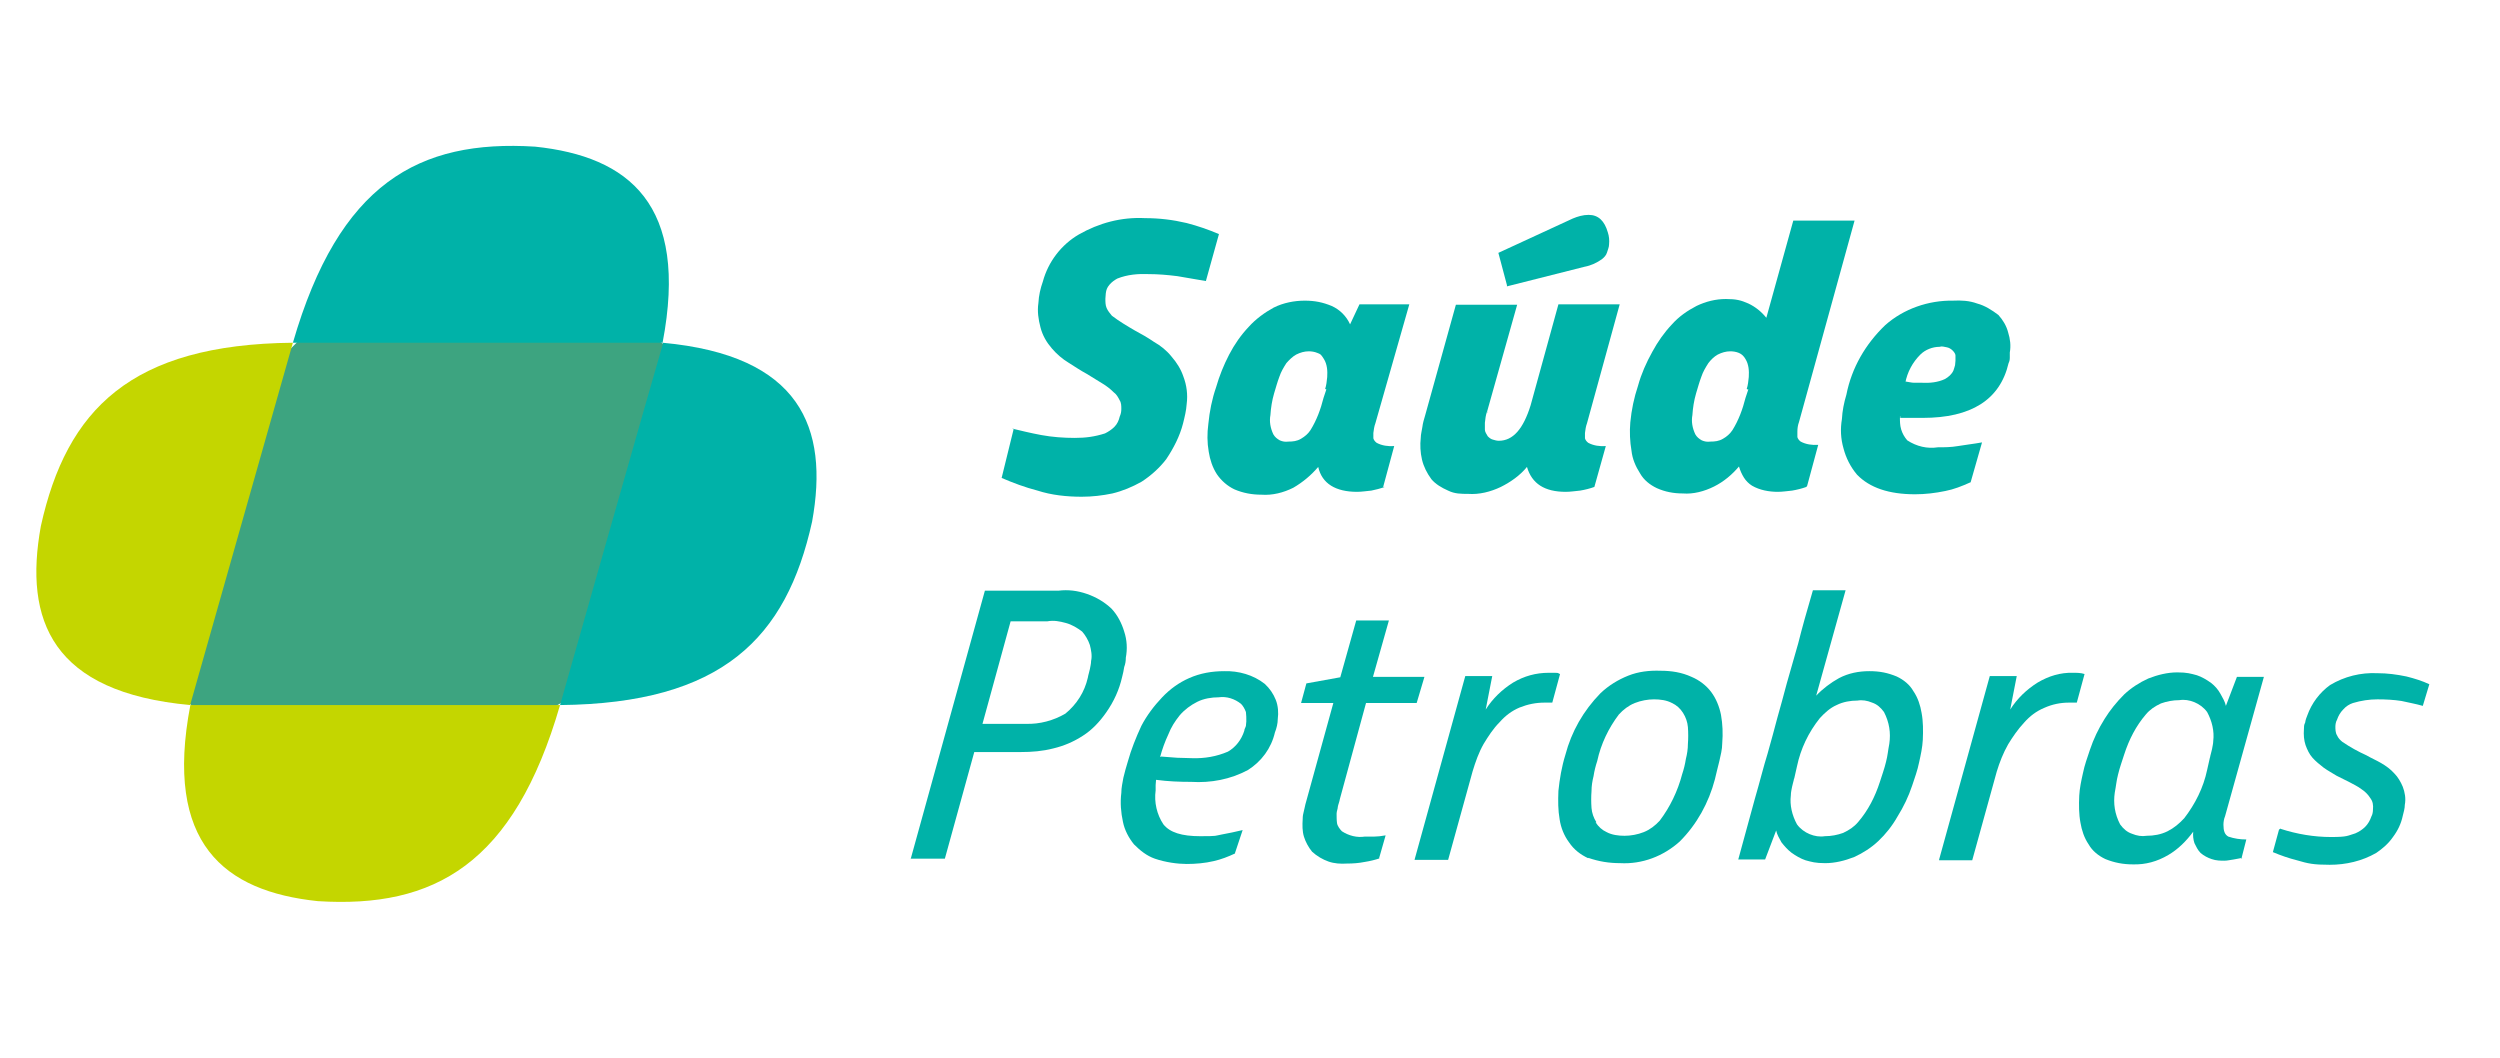
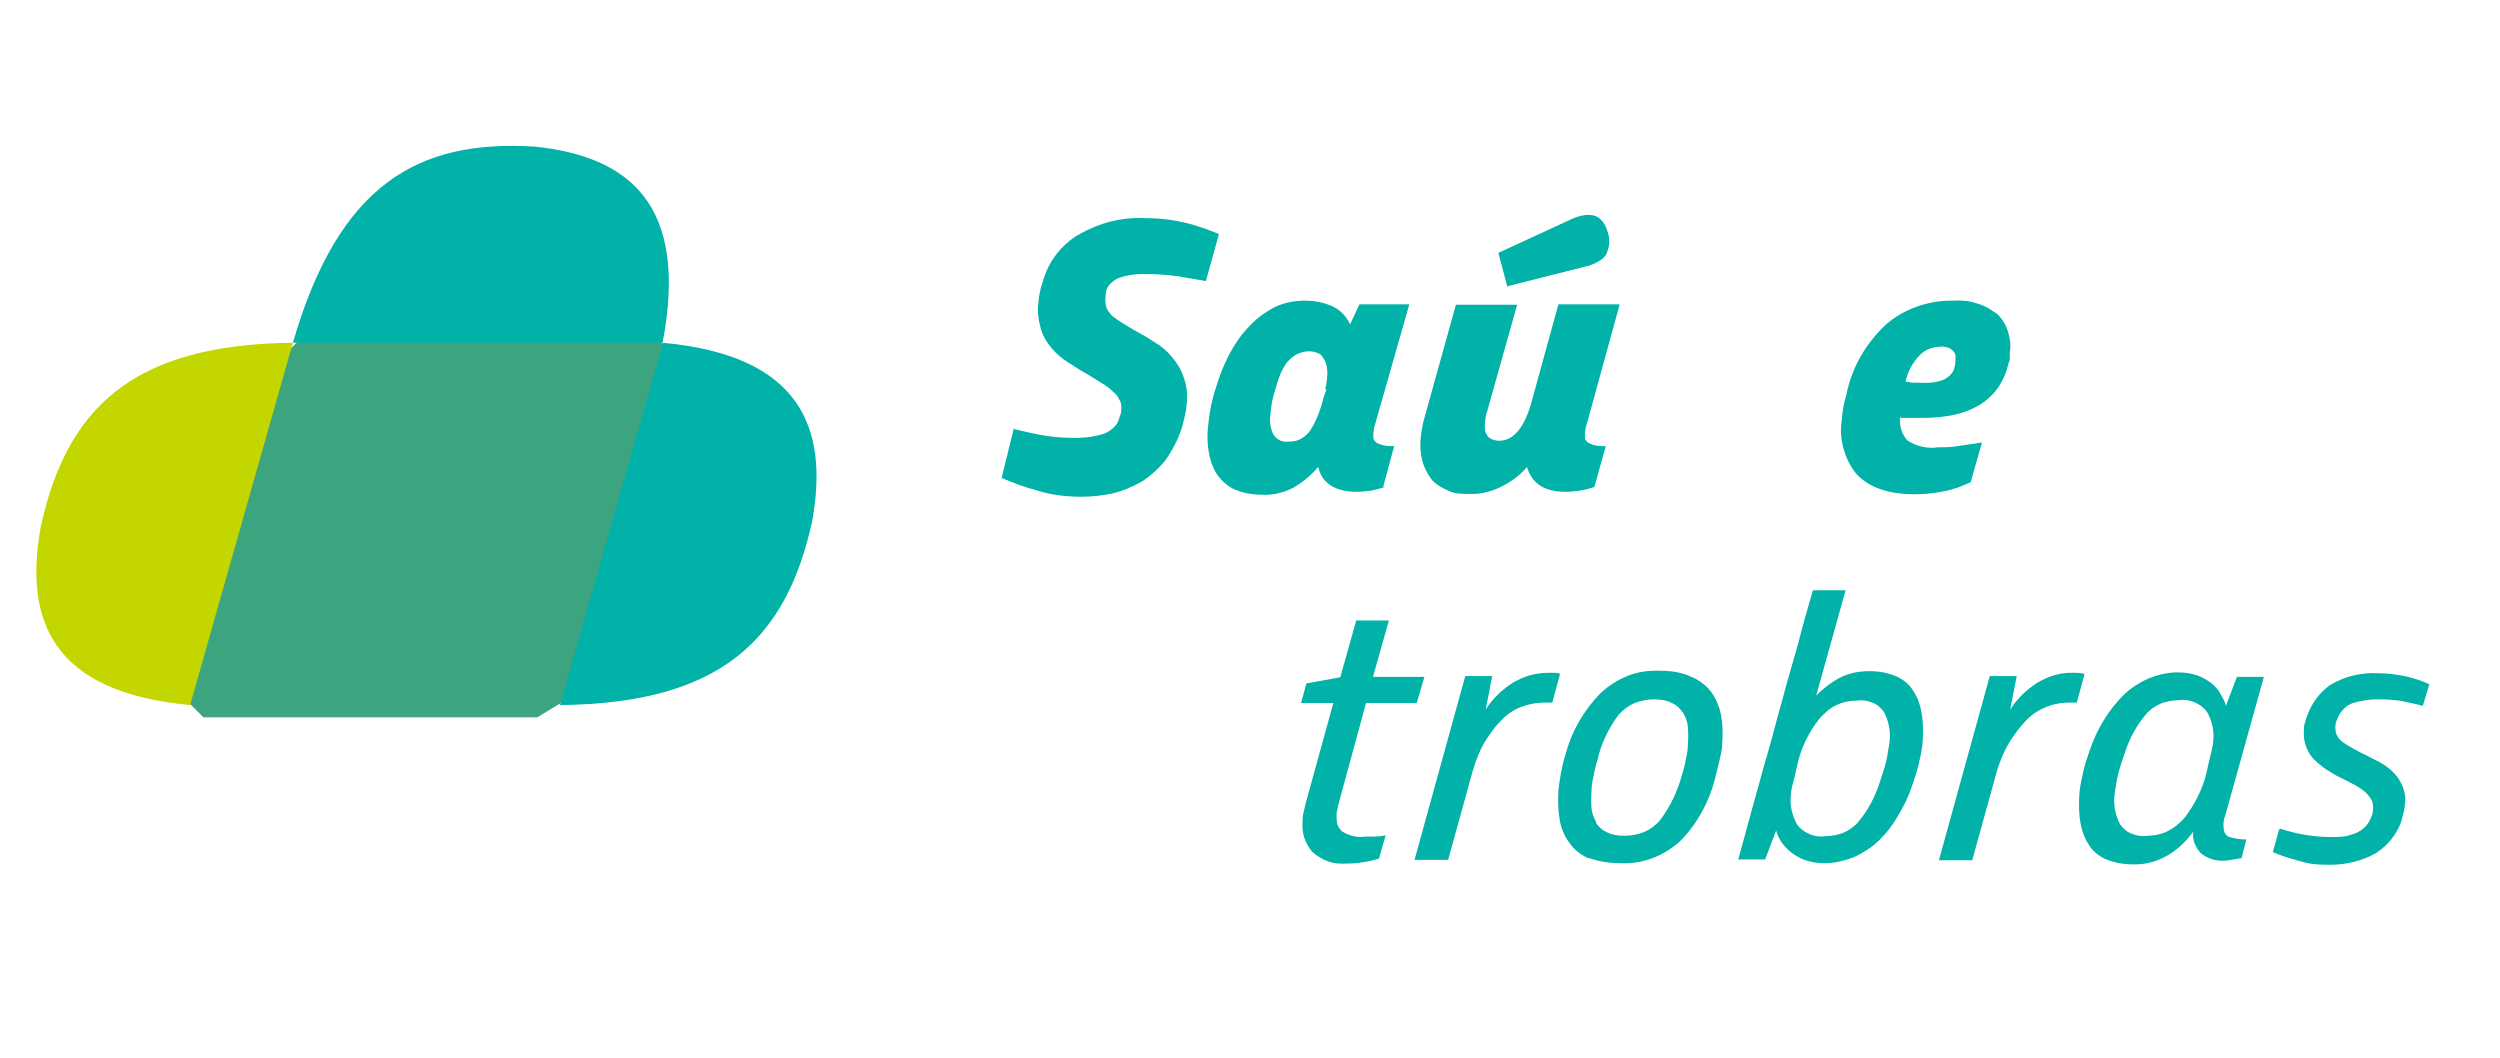
<svg xmlns="http://www.w3.org/2000/svg" id="Layer_1" data-name="Layer 1" version="1.1" viewBox="0 0 612 259">
  <defs>
    <style>
      .cls-1 {
        fill: #c4d600;
      }

      .cls-1, .cls-2, .cls-3, .cls-4 {
        stroke-width: 0px;
      }

      .cls-2 {
        fill: #3da480;
      }

      .cls-3 {
        fill: none;
      }

      .cls-4 {
        fill: #00b2a8;
      }
    </style>
  </defs>
  <polyline class="cls-3" points="1105.2 220.6 8.9 220.6 8.9 35.7 1105.2 35.7" />
  <g>
    <path class="cls-2" d="M71.3,85.3h-2.2l-25.8,83.8,6.5,6.5h81.7l10.8-6.5,19.3-79.5,2.2-4.3-8.7-6.5-81.7,4.3s-2.2,2.2-2.2,2.2Z" />
-     <path class="cls-1" d="M46.6,172.6c-6.5,33.9,8.3,45.6,31.2,48,28.5,1.8,48-9,59.3-48H46.6Z" />
    <path class="cls-1" d="M46.6,172.6c-33.9-3.1-40.8-20.7-36.6-43.8,6.3-28.5,22-44.5,61.7-44.9,0,0-23.1,81.5-25.1,88.5v.2Z" />
    <path class="cls-4" d="M162.2,83.9c6.5-33.9-8.3-45.6-31.2-48-28.5-1.8-48,9-59.3,48h90.5Z" />
    <path class="cls-4" d="M162.2,83.9c33.7,3.1,40.8,20.7,36.6,43.8-6.3,28.5-22,44.5-61.7,44.9,0,0,23.1-81.5,25.2-88.5l-.2-.2Z" />
  </g>
-   <path class="cls-4" d="M240.5,177.2h10.7c3.3.1,6.7-.8,9.6-2.5,2.8-2.3,4.7-5.3,5.5-8.8.1-.7.4-1.5.5-2.1s.3-1.3.3-2c.3-1.3,0-2.7-.3-3.9-.4-1.2-1.1-2.4-1.9-3.3-1.2-.9-2.5-1.7-4-2.1-1.5-.4-2.9-.7-4.5-.4h-9l-7,25.5v-.3ZM222.9,210.4l18.2-65.8h18c2.4-.3,4.7,0,7,.8s4.3,2,6,3.6c1.5,1.6,2.5,3.6,3.1,5.6.7,2.1.8,4.3.4,6.4,0,.8-.1,1.5-.4,2.3-.1.8-.3,1.6-.5,2.4-.7,3.1-2,6-3.9,8.7-1.6,2.3-3.5,4.3-5.7,5.7-2.3,1.5-4.7,2.5-7.2,3.1-2.7.7-5.3.9-8,.9h-11.4l-7.2,26.1h-8.4.1Z" />
-   <path class="cls-4" d="M284.2,185.2l4,.3c1.3,0,2.4.1,3.6.1,3.1.1,6-.4,8.8-1.6,1.9-1.1,3.3-2.9,4-5.1,0-.4.3-.8.4-1.2,0-.4.1-.8.1-1.1,0-.8,0-1.6-.1-2.3-.3-.8-.7-1.5-1.2-2-1.5-1.2-3.5-1.9-5.5-1.6-1.7,0-3.6.3-5.2,1.1-1.6.8-3.1,1.9-4.3,3.3-1.2,1.5-2.1,2.9-2.8,4.7-.8,1.7-1.5,3.6-2,5.5h.1ZM302.4,208.9c-1.7.8-3.5,1.5-5.3,1.9-2.1.5-4.4.7-6.6.7s-5.2-.4-7.8-1.3c-2-.7-3.6-2-5.1-3.5-1.3-1.6-2.3-3.5-2.7-5.5-.5-2.3-.7-4.7-.4-7.1,0-1.3.3-2.5.5-3.7.3-1.3.7-2.7,1.1-4,.8-2.9,2-5.9,3.3-8.7,1.3-2.5,3.1-4.9,5.1-7,1.9-2,4.1-3.6,6.6-4.7,2.7-1.2,5.6-1.7,8.6-1.7,3.5-.1,7.1.9,9.9,3.1,1.2,1.1,2.1,2.4,2.7,3.9s.7,3.2.5,4.7c0,1.1-.3,2.3-.7,3.3-.9,3.9-3.3,7.1-6.6,9.2-4.3,2.3-9.1,3.2-13.9,2.9-2.8,0-5.6-.1-8.6-.5,0,.4-.1.9-.1,1.3v1.3c-.4,2.9.3,5.9,1.9,8.3,1.6,2,4.5,2.9,9,2.9s3.5-.1,5.2-.4,3.5-.7,5.2-1.1l-1.9,5.7h0Z" />
  <path class="cls-4" d="M337.8,210.1c-1.2.4-2.4.7-3.7.9-1.5.3-2.9.4-4.4.4-1.5.1-3.1,0-4.5-.5s-2.8-1.3-4-2.4c-.9-1.1-1.6-2.4-2-3.7s-.4-2.8-.3-4.3c0-.7.1-1.3.3-2s.3-1.5.5-2.1l6.7-24.3h-7.9l1.3-4.8,8.3-1.5,3.9-13.9h8l-3.9,13.8h12.6l-1.9,6.4h-12.4l-6.4,23.5c-.1.7-.4,1.3-.5,1.9,0,.5-.3,1.1-.3,1.7s0,1.6.1,2.3.7,1.5,1.2,2c1.7,1.1,3.7,1.6,5.6,1.3h2.3c.8,0,1.7-.1,2.8-.3l-1.6,5.6h.3Z" />
  <path class="cls-4" d="M346.3,210.4l12.4-44.9h6.6l-1.6,8.2c1.7-2.7,4-4.9,6.7-6.6,2.7-1.6,5.6-2.4,8.7-2.4s1.9,0,2.8.3l-1.9,7h-1.9c-2.1,0-4.1.4-6.1,1.2-1.9.8-3.5,2-4.9,3.6-1.6,1.6-2.8,3.5-3.9,5.3-1.2,2.1-2,4.4-2.7,6.7l-6,21.7h-8.2,0Z" />
  <path class="cls-4" d="M390.6,201.3c.7,1.1,1.6,1.9,2.7,2.4,1.3.7,2.9.9,4.4.9s3.2-.3,4.7-.9,2.8-1.6,3.9-2.8c2.5-3.3,4.4-7.2,5.5-11.4.4-1.2.7-2.4.9-3.7.3-1.2.5-2.4.5-3.7.1-1.3.1-2.7,0-4.1-.1-1.2-.5-2.4-1.2-3.5-.7-1.1-1.6-1.9-2.7-2.4-1.3-.7-2.9-.9-4.4-.9s-3.2.3-4.7.9-2.8,1.6-3.9,2.8c-2.5,3.3-4.4,7.2-5.3,11.4-.4,1.2-.7,2.4-.9,3.7-.3,1.2-.5,2.4-.5,3.7-.1,1.3-.1,2.7,0,4.1.1,1.2.5,2.4,1.2,3.5h-.1ZM388.8,210.1c-1.9-.9-3.5-2.1-4.7-3.9-1.2-1.6-2-3.6-2.3-5.6-.4-2.3-.4-4.5-.3-7,.3-2.9.8-5.9,1.7-8.8,1.5-5.7,4.4-10.8,8.6-15.1,2-1.9,4.3-3.3,6.8-4.3s5.2-1.3,7.9-1.2c2.7,0,5.2.4,7.6,1.5,1.9.8,3.6,2.1,4.8,3.7,1.2,1.6,2,3.6,2.4,5.6.4,2.3.5,4.5.3,7,0,1.5-.4,2.9-.7,4.3-.4,1.5-.7,2.9-1.1,4.5-1.5,5.7-4.4,11-8.6,15.2-4,3.6-9.2,5.6-14.6,5.3-2.7,0-5.2-.4-7.8-1.3" />
  <path class="cls-4" d="M439.2,190.5c-.1.7-.4,1.5-.5,2.1s-.3,1.3-.3,2.1c-.3,2.4.3,4.9,1.5,7.1.8,1.1,1.9,1.9,3.1,2.4,1.2.5,2.5.7,3.7.5,1.6,0,3.1-.3,4.5-.8,1.5-.7,2.7-1.5,3.7-2.7,2.4-2.8,4.1-6.1,5.3-9.8.5-1.6,1.1-3.2,1.5-4.9.4-1.5.5-2.9.8-4.4.4-2.7,0-5.3-1.3-7.8-.8-1.1-1.7-1.9-2.9-2.3-1.2-.5-2.4-.7-3.6-.5-1.7,0-3.5.3-5.1,1.1-1.6.7-2.9,1.9-4.1,3.2-2.8,3.5-4.7,7.5-5.6,11.8l-.7,3.1v-.3ZM425.5,210.5l4.1-15c1.2-4.1,2.1-7.8,3.1-11,.9-3.2,1.7-6.1,2.4-8.8.8-2.7,1.5-5.5,2.3-8.4l2.8-9.8c.9-3.6,2.1-7.9,3.6-13h8l-7.2,25.8c1.6-1.7,3.6-3.2,5.6-4.3,2.3-1.2,4.8-1.7,7.4-1.7s4.5.4,6.7,1.3c1.7.8,3.2,2,4.1,3.6,1.1,1.6,1.7,3.5,2,5.3.4,2.1.4,4.4.3,6.6-.1,1.9-.5,3.7-.9,5.5-.4,2-1.1,3.9-1.7,5.7-.9,2.7-2.1,5.2-3.6,7.6-1.3,2.3-2.9,4.3-4.7,6-1.7,1.6-3.7,2.9-5.9,3.9-2.3.9-4.7,1.5-7.1,1.5s-3.3-.3-4.8-.7c-1.2-.4-2.4-1.1-3.5-1.9-.9-.7-1.7-1.6-2.4-2.5-.5-.9-1.1-1.9-1.3-2.9l-2.7,7.1h-6.7.1Z" />
  <path class="cls-4" d="M474.7,210.4l12.4-44.9h6.6l-1.6,8.2c1.7-2.7,4-4.9,6.7-6.6,2.7-1.6,5.6-2.5,8.7-2.4.9,0,1.9,0,2.8.3l-1.9,7h-1.9c-2.1,0-4.1.4-6.1,1.3-1.9.8-3.5,2-4.9,3.6-1.5,1.6-2.8,3.5-3.9,5.3-1.2,2.1-2.1,4.4-2.8,6.7l-6,21.7h-8.2.1Z" />
  <path class="cls-4" d="M541,185.5c.1-.7.4-1.5.5-2.1.1-.7.3-1.3.3-2,.3-2.4-.3-4.9-1.5-7.1-.8-1.1-1.9-1.9-3.1-2.4-1.2-.5-2.5-.7-3.7-.5-1.6,0-3.1.3-4.5.8-1.5.7-2.7,1.5-3.7,2.7-2.4,2.8-4.1,6.1-5.3,9.8-.5,1.6-1.1,3.2-1.5,4.9-.4,1.5-.5,2.9-.8,4.4-.4,2.7,0,5.3,1.3,7.8.8,1.1,1.7,1.9,2.9,2.3,1.2.5,2.4.7,3.6.5,1.7,0,3.5-.3,5.1-1.1s2.9-1.9,4.1-3.2c2.7-3.5,4.7-7.5,5.6-11.8l.7-3.1h0ZM548.9,210c-.7.1-1.3.3-2.1.4s-1.5.3-2.3.3-2,0-3.1-.4c-.9-.3-1.9-.8-2.7-1.5-.7-.7-1.1-1.6-1.5-2.4-.3-.9-.4-1.9-.3-2.8-1.7,2.3-3.7,4.3-6.1,5.7-2.7,1.6-5.6,2.4-8.7,2.3-2.3,0-4.5-.4-6.7-1.3-1.7-.8-3.2-2-4.1-3.6-1.1-1.6-1.7-3.5-2-5.3-.4-2.1-.4-4.4-.3-6.6.1-1.9.5-3.7.9-5.5.4-2,1.1-3.9,1.7-5.7.9-2.7,2.1-5.2,3.6-7.6,1.3-2.1,2.9-4.1,4.8-6,1.7-1.6,3.7-2.9,5.9-3.9,2.3-.9,4.7-1.5,7.1-1.5s3.3.3,4.8.7c1.2.4,2.4,1.1,3.5,1.9.9.7,1.7,1.6,2.3,2.7.5.9,1.1,1.9,1.3,2.9l2.7-7.1h6.6l-9.5,34.1c-.3.7-.4,1.5-.4,2.1,0,1.5.3,2.4,1.2,2.9,1.5.5,2.9.7,4.4.7l-1.2,4.7h.1Z" />
  <path class="cls-4" d="M558.3,202.9c4,1.3,8.2,2,12.3,2s4-.3,6-.9c.9-.4,1.7-.9,2.4-1.6s1.2-1.6,1.5-2.5c.3-.5.4-1.2.4-1.7.1-1.1,0-2-.7-2.9-.5-.8-1.3-1.6-2.1-2.1-.9-.7-2-1.2-2.9-1.7-1.1-.5-2.1-1.1-3.2-1.6-1.1-.7-2.1-1.2-3.2-2-.9-.7-1.9-1.5-2.7-2.4s-1.3-2-1.7-3.1c-.4-1.2-.5-2.5-.4-3.9,0-.5,0-1.1.3-1.6.1-.7.3-1.2.5-1.7,1.1-3.1,3.1-5.7,5.6-7.5,3.5-2.1,7.5-3.1,11.6-2.9,2.4,0,4.7.3,7.1.8,2,.5,3.9,1.1,5.6,1.9l-1.6,5.3c-1.7-.5-3.5-.8-5.2-1.2-1.9-.3-3.9-.4-5.9-.4s-4,.3-6,.9c-.9.3-1.7.8-2.4,1.6-.7.7-1.2,1.6-1.5,2.5-.3.5-.4,1.2-.4,1.7s0,1.5.4,2.1c.3.7.8,1.2,1.3,1.6,1.9,1.3,3.9,2.4,5.9,3.3,1.2.7,2.4,1.2,3.6,1.9s2.3,1.5,3.2,2.5c.9.9,1.6,2.1,2.1,3.3.5,1.3.8,2.9.5,4.4,0,.9-.3,1.9-.5,2.7-.4,1.9-1.2,3.6-2.4,5.2-1.1,1.6-2.5,2.8-4.1,3.9-3.5,2-7.4,2.9-11.4,2.9s-5.3-.3-8-1.1c-2-.5-4-1.2-5.9-2l1.5-5.5.4-.3Z" />
  <path class="cls-4" d="M247.7,104.9c2.1.5,4.5,1.1,7.2,1.6s5.5.7,8.2.7,4.9-.3,7.4-1.1c.8-.4,1.6-.9,2.3-1.6s1.1-1.6,1.3-2.5c.3-.7.4-1.2.4-1.9s0-1.5-.4-2.1c-.4-.8-.8-1.5-1.5-2-.8-.8-1.7-1.5-2.7-2.1-1.1-.7-2.4-1.5-3.9-2.4-1.5-.8-2.8-1.7-4.4-2.7-1.5-.9-2.9-2.1-4.1-3.5-1.3-1.5-2.3-3.2-2.8-5.2-.5-1.9-.8-3.9-.5-5.9.1-1.9.5-3.6,1.1-5.3,1.3-4.8,4.5-9,8.8-11.5,4.9-2.8,10.4-4.3,16.2-4,3.5,0,6.8.4,10.2,1.2,2.7.7,5.3,1.6,7.9,2.7l-3.2,11.5c-2.4-.4-4.7-.8-7-1.2-2.4-.3-4.7-.5-7.1-.5-2.5-.1-5.1.1-7.6,1.1-.7.4-1.3.8-1.9,1.5s-.8,1.3-.9,2.1c0,.4-.1.9-.1,1.3,0,.8,0,1.6.3,2.3s.8,1.3,1.3,1.9c1.7,1.3,3.7,2.5,5.6,3.6,1.5.8,3.1,1.7,4.7,2.8,1.6.9,3.1,2.1,4.3,3.6,1.3,1.5,2.3,3.1,2.9,4.9.8,2.1,1.1,4.4.8,6.7-.1,1.6-.5,3.2-.9,4.8-.8,3.1-2.3,6-4.1,8.7-1.6,2.1-3.7,4-6,5.5-2.3,1.3-4.7,2.3-7.2,2.9-2.4.5-4.9.8-7.5.8-3.7,0-7.4-.4-10.8-1.5-3.1-.8-6-1.9-8.8-3.1l2.9-11.8v-.3Z" />
  <path class="cls-4" d="M324.4,95.2c.3-.9.4-1.9.5-2.9.1-1.5,0-3.1-.8-4.4s-.9-1.2-1.6-1.5c-.7-.3-1.5-.4-2.1-.4-1.1,0-2.1.3-3.1.8-.9.5-1.7,1.3-2.4,2.1-.7,1.1-1.3,2.1-1.7,3.3-.5,1.3-.9,2.8-1.3,4.1-.5,1.7-.8,3.6-.9,5.3-.3,1.6,0,3.2.7,4.7.4.7.9,1.1,1.6,1.5.7.3,1.3.4,2.1.3,1.1,0,2.1-.1,3.1-.7s1.7-1.2,2.3-2.1c1.5-2.4,2.5-5.1,3.2-7.9l.7-2.1h-.1ZM339,119.2c-1.1.4-2.3.7-3.3.9-1.2.1-2.3.3-3.5.3-5.2,0-8.6-2-9.5-6.1-1.7,2-3.7,3.7-6.1,5.1-2.4,1.2-5.1,1.9-7.8,1.7-2.3,0-4.5-.4-6.6-1.3-1.7-.8-3.2-2.1-4.3-3.7-1.1-1.7-1.7-3.6-2-5.5-.4-2.3-.4-4.5-.1-6.8.3-3.1.9-6.1,1.9-9,.8-2.8,1.9-5.5,3.2-8,1.3-2.5,2.9-4.8,4.8-6.8,1.7-1.9,3.9-3.5,6.1-4.7,2.4-1.2,5.1-1.7,7.6-1.7s4.4.4,6.6,1.3c2,.9,3.6,2.5,4.5,4.5l2.3-4.9h12.2l-8.3,29.1c-.3.8-.4,1.6-.5,2.4v1.3c.1.4.4.8.8,1.1,1.3.7,2.8.9,4.3.8l-2.7,10h.4Z" />
  <path class="cls-4" d="M368.9,69.8l-2.1-7.9,18.2-8.4c1.2-.5,2.5-.9,3.9-.9,2.4,0,3.9,1.5,4.7,4.3.3.9.4,1.9.3,2.9,0,.7-.3,1.3-.5,2s-.7,1.2-1.2,1.6c-1.2.9-2.7,1.6-4.3,1.9l-19,4.8v-.3ZM364,100.8c-.3.9-.4,1.7-.5,2.7v1.7c0,.5.4,1.1.7,1.6.4.4.8.7,1.2.8.4.1.9.3,1.5.3,3.5,0,6-2.9,7.8-8.7l6.8-24.7h15l-8,29.1c-.3.8-.4,1.6-.5,2.4v1.3c.1.4.4.8.8,1.1,1.3.7,2.8.9,4.3.8l-2.8,10c-1.1.4-2.3.7-3.5.9-1.2.1-2.3.3-3.5.3-5.2,0-8.3-2-9.5-6.1-1.7,2.1-4,3.7-6.4,4.9-2.5,1.2-5.3,1.9-8,1.7-1.7,0-3.3,0-4.9-.8-1.6-.7-3.1-1.6-4.1-2.8-1.1-1.5-1.9-3.1-2.3-4.8s-.5-3.6-.3-5.3c0-.9.3-1.9.4-2.7.1-.9.4-1.9.7-2.9l7.5-27h15l-7.4,26.3h.3Z" />
-   <path class="cls-4" d="M427.6,95.2c.3-.9.4-1.9.5-2.9.1-1.5,0-3.1-.8-4.4-.4-.7-.9-1.2-1.6-1.5-.7-.3-1.5-.4-2.1-.4-1.1,0-2.1.3-3.1.8-.9.5-1.7,1.3-2.3,2.1-.7,1.1-1.3,2.1-1.7,3.3-.5,1.3-.9,2.8-1.3,4.1-.5,1.7-.8,3.6-.9,5.3-.3,1.6,0,3.2.7,4.7.4.7.9,1.1,1.6,1.5.7.3,1.3.4,2.1.3,1.1,0,2.1-.1,3.1-.7.9-.5,1.7-1.2,2.3-2.1,1.5-2.4,2.5-5.1,3.2-7.9l.7-2.1h-.3ZM442.2,119.2c-1.1.4-2.3.7-3.5.9-1.1.1-2.3.3-3.5.3-2.1,0-4.4-.4-6.3-1.5-.8-.5-1.5-1.2-2-2s-.9-1.7-1.2-2.7c-1.7,2-3.7,3.7-6.1,4.9-2.4,1.2-5.1,1.9-7.6,1.7-2.3,0-4.4-.4-6.4-1.3-1.7-.8-3.2-2-4.1-3.6-1.1-1.7-1.9-3.6-2.1-5.5-.4-2.3-.5-4.7-.3-7,.3-3.1.9-6,1.9-9,.8-2.9,2-5.6,3.5-8.3,1.3-2.4,2.9-4.7,4.8-6.7,1.7-1.9,3.7-3.3,6-4.5,2.3-1.1,4.7-1.7,7.2-1.7s3.7.3,5.5,1.1c1.7.8,3.2,2,4.4,3.5l6.6-23.8h15l-13.6,49.3c-.3.8-.4,1.6-.4,2.4v1.3c.1.4.4.8.8,1.1,1.3.7,2.8.9,4.3.8l-2.7,10h0Z" />
  <path class="cls-4" d="M466.5,93.4c.7.1,1.5.3,2.1.3h1.9c1.9.1,3.9-.1,5.6-.9.9-.5,1.7-1.2,2.1-2.1.1-.4.3-.8.4-1.3,0-.4.1-.7.1-1.1v-1.3c0-.4-.4-.9-.7-1.2-.4-.4-.9-.7-1.5-.8s-1.1-.3-1.7-.1c-1.7,0-3.5.7-4.7,1.9-1.9,1.9-3.2,4.3-3.7,7h0ZM482.3,118.1c-2,.9-4,1.7-6.1,2.1-2.4.5-4.9.8-7.4.8-6.4,0-11.1-1.6-14.2-4.8-1.6-1.9-2.7-4.1-3.3-6.4-.7-2.4-.8-4.8-.4-7.2.1-2,.5-4,1.1-6,1.3-6.6,4.7-12.4,9.5-17,4.5-4,10.6-6.1,16.6-6,2-.1,4,0,5.9.7,1.9.5,3.6,1.6,5.2,2.8,1.1,1.2,2,2.7,2.4,4.3.5,1.6.7,3.2.4,4.9v1.3c0,.5-.1.9-.3,1.3-2.1,9-9.2,13.4-21,13.4s-3.7,0-5.6-.3c0,1.1,0,2.1.3,3.1s.8,1.9,1.5,2.7c2.3,1.5,4.9,2.1,7.5,1.7,1.5,0,3.2,0,4.9-.3,1.7-.3,3.7-.5,5.9-.9l-2.8,9.8h0Z" />
</svg>